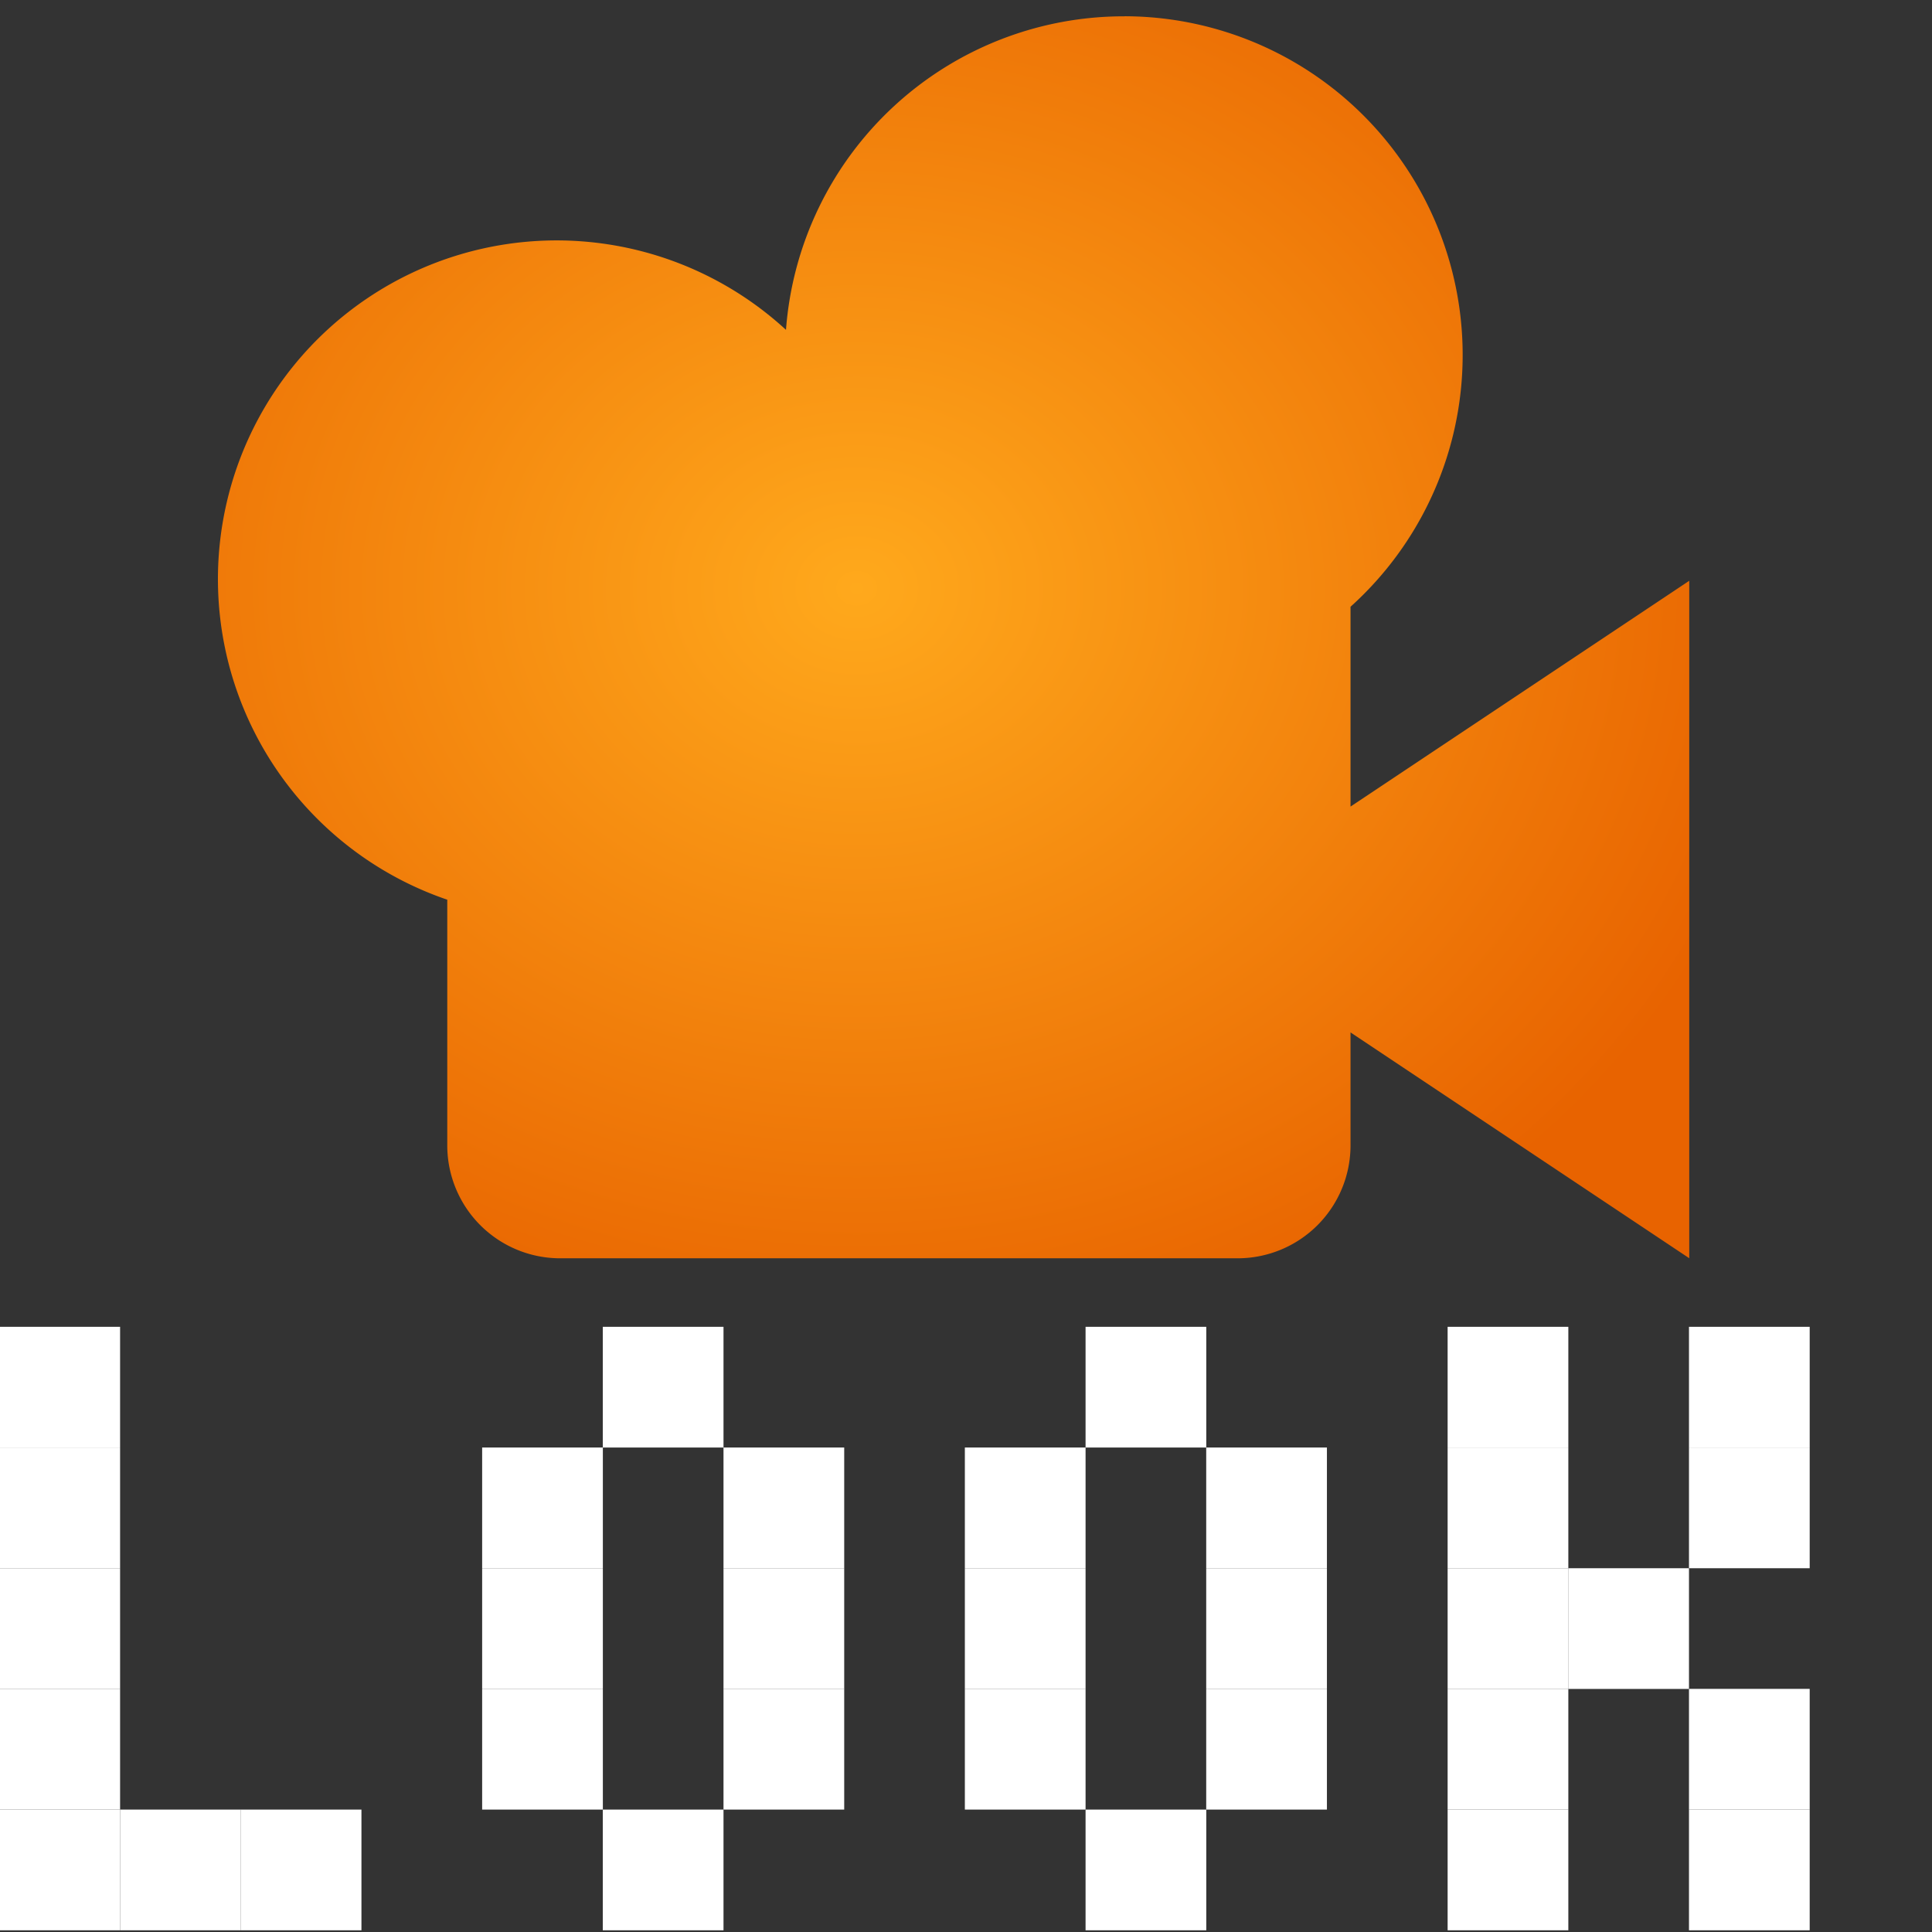
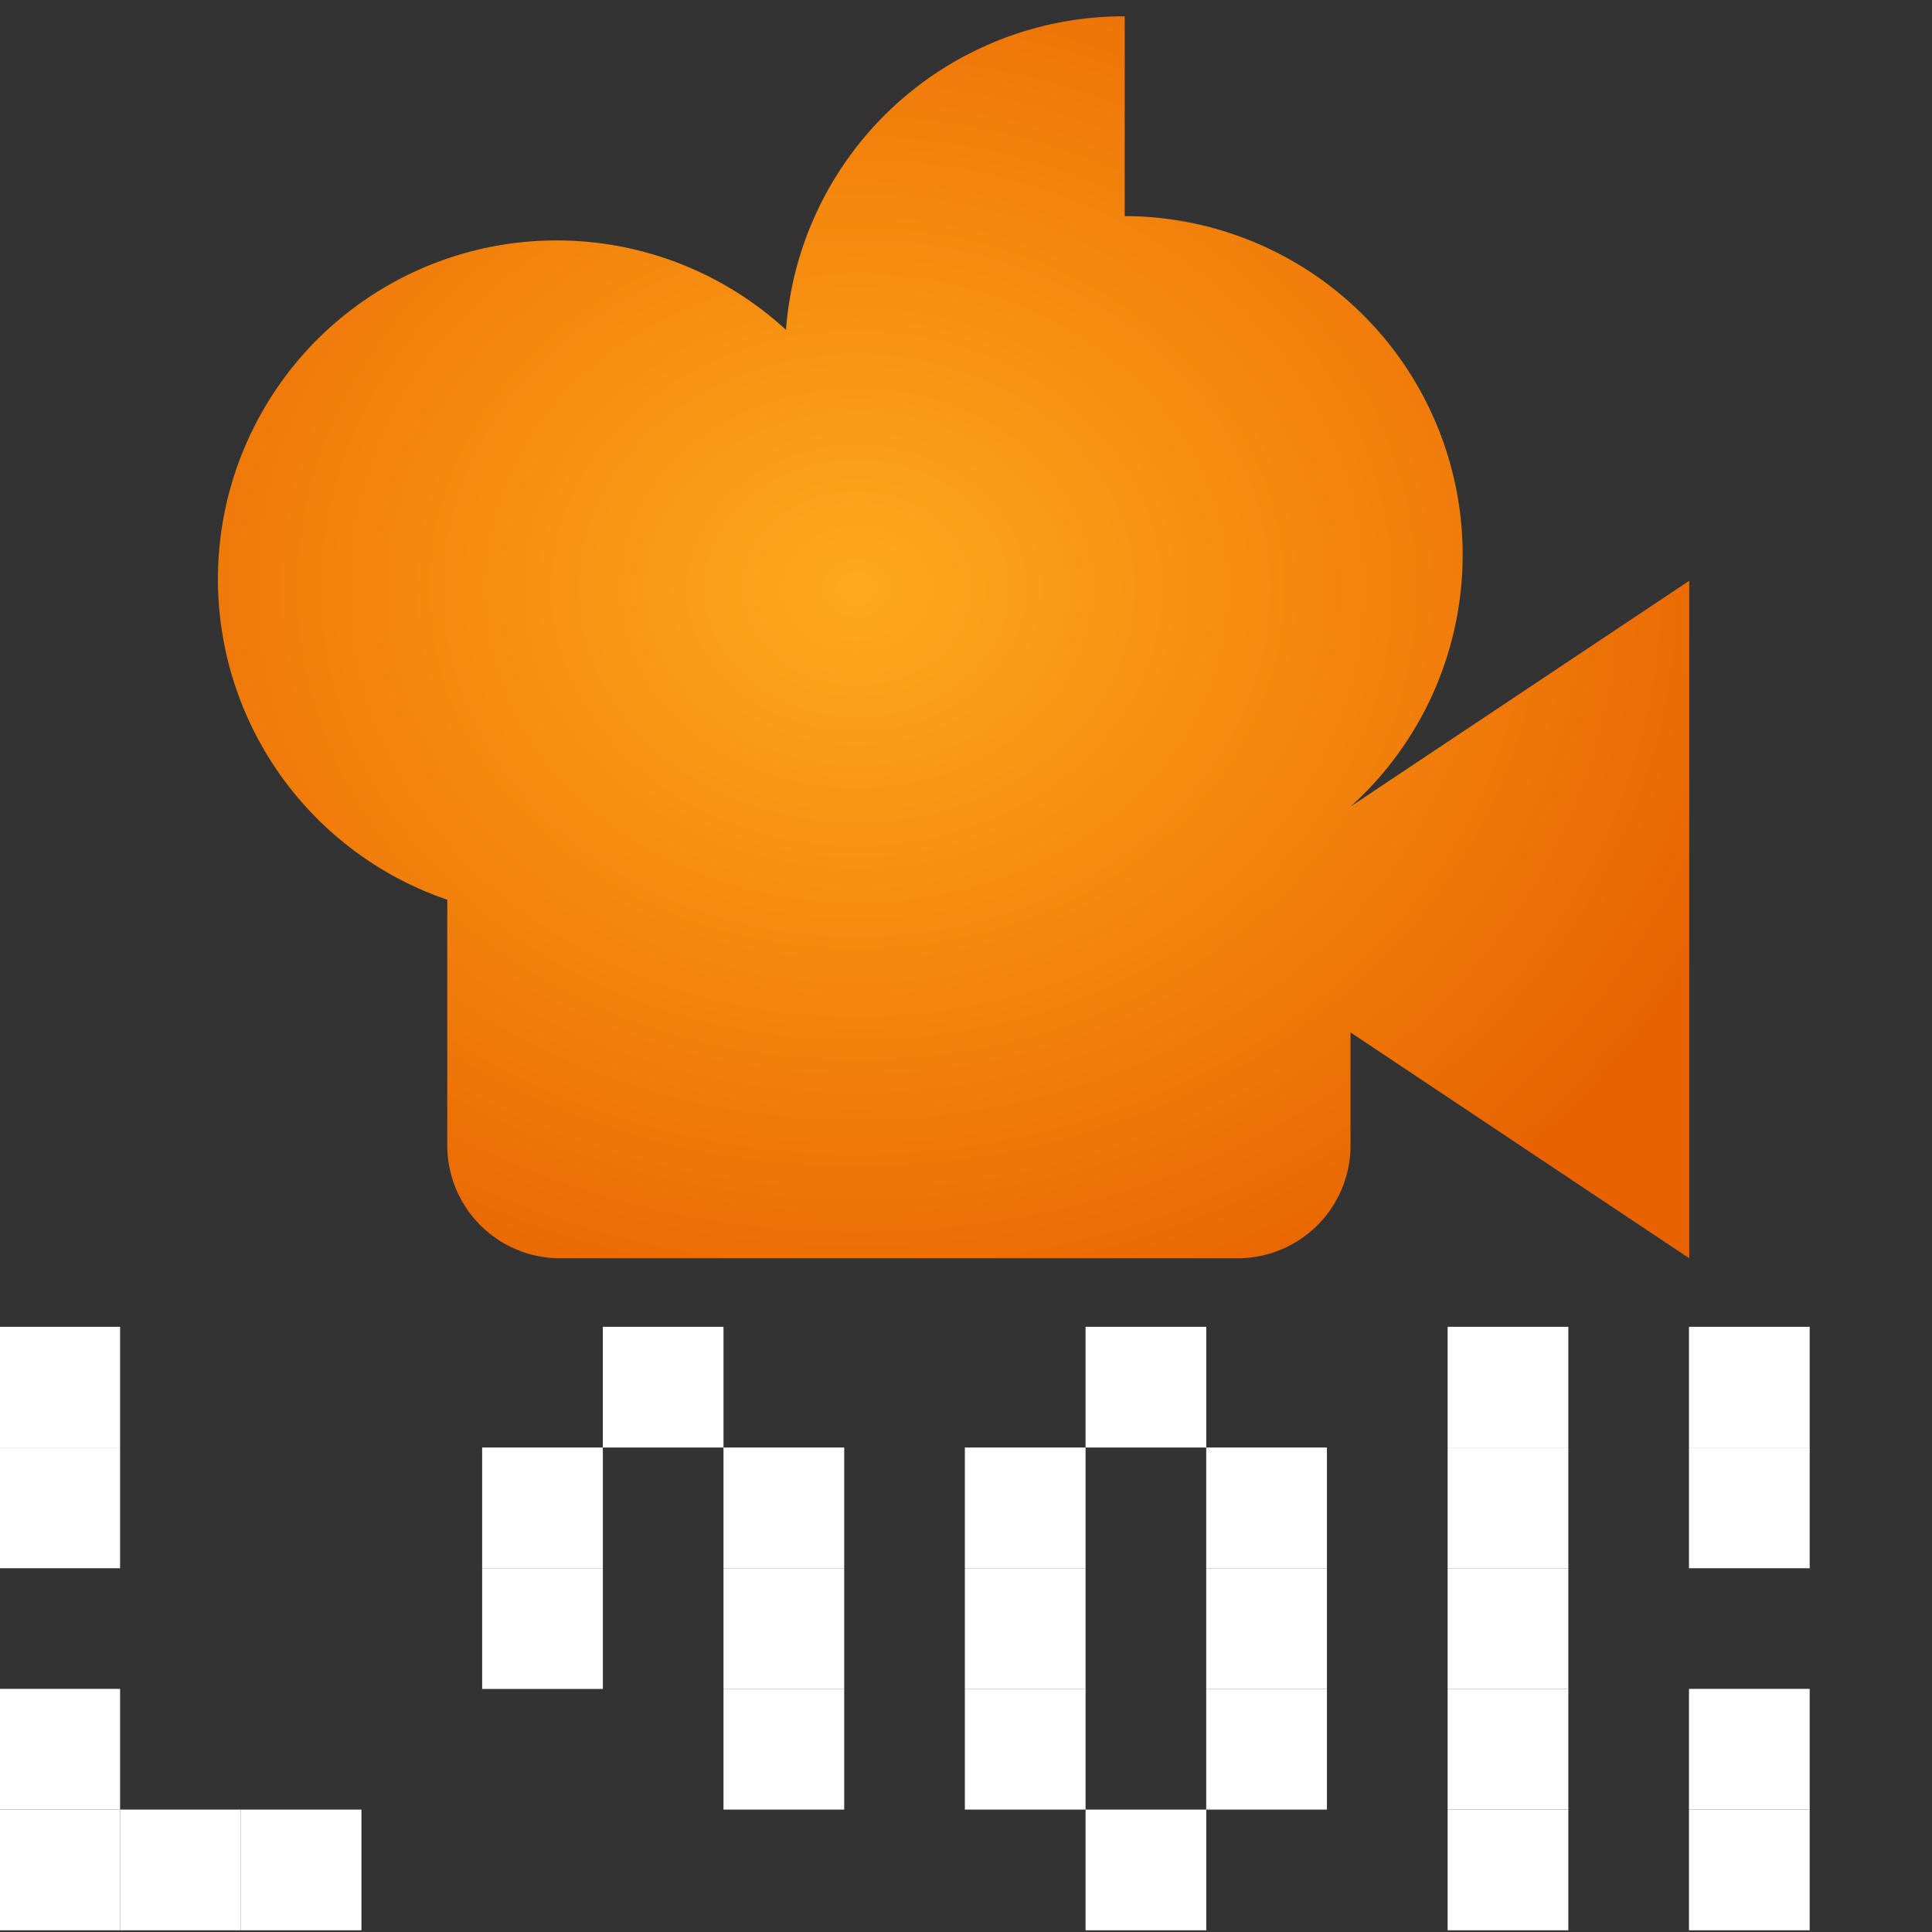
<svg xmlns="http://www.w3.org/2000/svg" xmlns:ns1="http://sodipodi.sourceforge.net/DTD/sodipodi-0.dtd" xmlns:ns2="http://www.inkscape.org/namespaces/inkscape" xmlns:xlink="http://www.w3.org/1999/xlink" height="16" viewBox="0 0 16 16" width="16" version="1.1" id="svg4" ns1:docname="LookAtCamera.svg" ns2:version="1.2.2 (732a01da63, 2022-12-09)" xml:space="preserve">
  <rect x="0" y="0" width="16" height="16" fill="#333333" stroke="none" />
  <defs id="defs8">
    <linearGradient ns2:collect="never" id="linearGradient1013">
      <stop style="stop-color:#ffa91c;stop-opacity:1;" offset="0" id="stop1009" />
      <stop style="stop-color:#e86300;stop-opacity:1;" offset="1" id="stop1011" />
    </linearGradient>
    <linearGradient ns2:collect="never" id="linearGradient3074">
      <stop style="stop-color:#e26708;stop-opacity:1;" offset="0" id="stop3070" />
      <stop style="stop-color:#bb3c00;stop-opacity:1;" offset="1" id="stop3072" />
    </linearGradient>
    <radialGradient xlink:href="#linearGradient45008" id="radialGradient3076" cx="30.689" cy="30.069" fx="30.689" fy="30.069" r="14.054" gradientUnits="userSpaceOnUse" />
    <linearGradient xlink:href="#linearGradient45008" id="linearGradient45010" x1="-31.878" y1="22.065" x2="-31.878" y2="48.787" gradientUnits="userSpaceOnUse" gradientTransform="translate(101.17,-6.592)" />
    <linearGradient id="linearGradient45008">
      <stop style="stop-color:#e14500;stop-opacity:1;" offset="0" id="stop45004" />
      <stop style="stop-color:#e17900;stop-opacity:1;" offset="0.598" id="stop45012" />
      <stop style="stop-color:#e19c00;stop-opacity:1;" offset="1" id="stop45006" />
    </linearGradient>
    <linearGradient xlink:href="#linearGradient45008" id="linearGradient46715" x1="31.918" y1="47.525" x2="31.918" y2="22.633" gradientUnits="userSpaceOnUse" gradientTransform="translate(1.7923447e-6)" />
    <radialGradient ns2:collect="never" xlink:href="#linearGradient1013" id="radialGradient1015" cx="30.653" cy="34.659" fx="30.653" fy="34.659" r="11.224" gradientTransform="matrix(1.289,0,0,1.088,-9.043,-8.168)" gradientUnits="userSpaceOnUse" />
  </defs>
  <ns1:namedview id="namedview6" pagecolor="#505050" bordercolor="#eeeeee" borderopacity="1" ns2:showpageshadow="0" ns2:pageopacity="0" ns2:pagecheckerboard="0" ns2:deskcolor="#505050" showgrid="false" ns2:zoom="22.627417" ns2:cx="5.7010484" ns2:cy="7.5572037" ns2:window-width="1920" ns2:window-height="1017" ns2:window-x="-8" ns2:window-y="-8" ns2:window-maximized="1" ns2:current-layer="g27805" />
  <g id="g2210" transform="matrix(0.543,0,0,0.543,-9.449,-11.301)">
    <g id="g11841" transform="translate(0,0.244)">
-       <path d="m 34.555,20.817 a 5.166,5.166 0 0 0 -5.166,4.782 5.166,5.166 0 1 0 -5.166,8.691 v 3.747 a 1.722,1.722 0 0 0 1.722,1.722 h 10.332 a 1.722,1.722 0 0 0 1.722,-1.722 V 36.314 l 5.166,3.444 V 29.426 l -5.166,3.444 v -3.048 a 5.166,5.166 0 0 0 -3.444,-9.006 z" fill="#fc7f7f" id="path66330" style="fill:url(#radialGradient1015);fill-opacity:1;stroke:none;stroke-width:1.722;stroke-opacity:1" />
+       <path d="m 34.555,20.817 a 5.166,5.166 0 0 0 -5.166,4.782 5.166,5.166 0 1 0 -5.166,8.691 v 3.747 a 1.722,1.722 0 0 0 1.722,1.722 h 10.332 a 1.722,1.722 0 0 0 1.722,-1.722 V 36.314 l 5.166,3.444 V 29.426 l -5.166,3.444 a 5.166,5.166 0 0 0 -3.444,-9.006 z" fill="#fc7f7f" id="path66330" style="fill:url(#radialGradient1015);fill-opacity:1;stroke:none;stroke-width:1.722;stroke-opacity:1" />
      <g id="g27805" transform="translate(40.692,-6.203)">
        <rect style="opacity:1;fill:#ffffff;fill-opacity:1;stroke:none;stroke-width:0.428;stroke-linecap:square;stroke-dasharray:none;paint-order:markers stroke fill" id="rect27691" width="1.841" height="1.841" x="48.848" y="21.459" ry="0" transform="rotate(90)" />
        <rect style="opacity:1;fill:#ffffff;fill-opacity:1;stroke:none;stroke-width:0.428;stroke-linecap:square;stroke-dasharray:none;paint-order:markers stroke fill" id="rect27713" width="1.841" height="1.841" x="54.37" y="19.618" ry="0" transform="rotate(90)" />
        <rect style="opacity:1;fill:#ffffff;fill-opacity:1;stroke:none;stroke-width:0.428;stroke-linecap:square;stroke-dasharray:none;paint-order:markers stroke fill" id="rect27717" width="1.841" height="1.841" x="54.37" y="21.459" ry="0" transform="rotate(90)" />
        <rect style="opacity:1;fill:#ffffff;fill-opacity:1;stroke:none;stroke-width:0.428;stroke-linecap:square;stroke-dasharray:none;paint-order:markers stroke fill" id="rect42320" width="1.841" height="1.841" x="52.529" y="21.459" ry="0" transform="rotate(90)" />
        <rect style="opacity:1;fill:#ffffff;fill-opacity:1;stroke:none;stroke-width:0.428;stroke-linecap:square;stroke-dasharray:none;paint-order:markers stroke fill" id="rect47944" width="1.841" height="1.841" x="47.007" y="21.459" ry="0" transform="rotate(90)" />
-         <rect style="opacity:1;fill:#ffffff;fill-opacity:1;stroke:none;stroke-width:0.428;stroke-linecap:square;stroke-dasharray:none;paint-order:markers stroke fill" id="rect47993" width="1.841" height="1.841" x="50.689" y="21.459" ry="0" transform="rotate(90)" />
        <rect style="opacity:1;fill:#ffffff;fill-opacity:1;stroke:none;stroke-width:0.428;stroke-linecap:square;stroke-dasharray:none;paint-order:markers stroke fill" id="rect47997" width="1.841" height="1.841" x="54.37" y="17.778" ry="0" transform="rotate(90)" />
        <rect style="fill:#ffffff;fill-opacity:1;stroke:none;stroke-width:0.428;stroke-linecap:square;stroke-dasharray:none;paint-order:markers stroke fill" id="rect27721-9" width="1.841" height="1.841" x="48.848" y="14.096" ry="0" transform="rotate(90)" />
        <rect style="fill:#ffffff;fill-opacity:1;stroke:none;stroke-width:0.428;stroke-linecap:square;stroke-dasharray:none;paint-order:markers stroke fill" id="rect27725-4" width="1.841" height="1.841" x="47.007" y="12.256" ry="0" transform="rotate(90)" />
        <rect style="fill:#ffffff;fill-opacity:1;stroke:none;stroke-width:0.428;stroke-linecap:square;stroke-dasharray:none;paint-order:markers stroke fill" id="rect27729-2" width="1.841" height="1.841" x="48.848" y="10.415" ry="0" transform="rotate(90)" />
-         <rect style="fill:#ffffff;fill-opacity:1;stroke:none;stroke-width:0.428;stroke-linecap:square;stroke-dasharray:none;paint-order:markers stroke fill" id="rect27731-5" width="1.841" height="1.841" x="54.37" y="12.256" ry="0" transform="rotate(90)" />
        <rect style="fill:#ffffff;fill-opacity:1;stroke:none;stroke-width:0.428;stroke-linecap:square;stroke-dasharray:none;paint-order:markers stroke fill" id="rect27733" width="1.841" height="1.841" x="52.529" y="10.415" ry="0" transform="rotate(90)" />
        <rect style="fill:#ffffff;fill-opacity:1;stroke:none;stroke-width:0.428;stroke-linecap:square;stroke-dasharray:none;paint-order:markers stroke fill" id="rect27735" width="1.841" height="1.841" x="50.689" y="10.415" ry="0" transform="rotate(90)" />
        <rect style="fill:#ffffff;fill-opacity:1;stroke:none;stroke-width:0.428;stroke-linecap:square;stroke-dasharray:none;paint-order:markers stroke fill" id="rect27739-8" width="1.841" height="1.841" x="50.689" y="14.096" ry="0" transform="rotate(90)" />
-         <rect style="fill:#ffffff;fill-opacity:1;stroke:none;stroke-width:0.428;stroke-linecap:square;stroke-dasharray:none;paint-order:markers stroke fill" id="rect27741" width="1.841" height="1.841" x="52.529" y="14.096" ry="0" transform="rotate(90)" />
        <rect style="fill:#ffffff;fill-opacity:1;stroke:none;stroke-width:0.428;stroke-linecap:square;stroke-dasharray:none;paint-order:markers stroke fill" id="rect51104" width="1.841" height="1.841" x="48.848" y="6.734" ry="0" transform="rotate(90)" />
        <rect style="fill:#ffffff;fill-opacity:1;stroke:none;stroke-width:0.428;stroke-linecap:square;stroke-dasharray:none;paint-order:markers stroke fill" id="rect51106" width="1.841" height="1.841" x="47.007" y="4.893" ry="0" transform="rotate(90)" />
        <rect style="fill:#ffffff;fill-opacity:1;stroke:none;stroke-width:0.428;stroke-linecap:square;stroke-dasharray:none;paint-order:markers stroke fill" id="rect51108" width="1.841" height="1.841" x="48.848" y="3.053" ry="0" transform="rotate(90)" />
        <rect style="fill:#ffffff;fill-opacity:1;stroke:none;stroke-width:0.428;stroke-linecap:square;stroke-dasharray:none;paint-order:markers stroke fill" id="rect51110" width="1.841" height="1.841" x="54.37" y="4.893" ry="0" transform="rotate(90)" />
        <rect style="fill:#ffffff;fill-opacity:1;stroke:none;stroke-width:0.428;stroke-linecap:square;stroke-dasharray:none;paint-order:markers stroke fill" id="rect51112" width="1.841" height="1.841" x="52.529" y="3.053" ry="0" transform="rotate(90)" />
        <rect style="fill:#ffffff;fill-opacity:1;stroke:none;stroke-width:0.428;stroke-linecap:square;stroke-dasharray:none;paint-order:markers stroke fill" id="rect51114" width="1.841" height="1.841" x="50.689" y="3.053" ry="0" transform="rotate(90)" />
        <rect style="fill:#ffffff;fill-opacity:1;stroke:none;stroke-width:0.428;stroke-linecap:square;stroke-dasharray:none;paint-order:markers stroke fill" id="rect51116" width="1.841" height="1.841" x="50.689" y="6.734" ry="0" transform="rotate(90)" />
        <rect style="fill:#ffffff;fill-opacity:1;stroke:none;stroke-width:0.428;stroke-linecap:square;stroke-dasharray:none;paint-order:markers stroke fill" id="rect51118" width="1.841" height="1.841" x="52.529" y="6.734" ry="0" transform="rotate(90)" />
        <rect style="fill:#ffffff;fill-opacity:1;stroke:none;stroke-width:0.428;stroke-linecap:square;stroke-dasharray:none;paint-order:markers stroke fill" id="rect51120" width="1.841" height="1.841" x="48.848" y="-0.629" ry="0" transform="rotate(90)" />
        <rect style="fill:#ffffff;fill-opacity:1;stroke:none;stroke-width:0.428;stroke-linecap:square;stroke-dasharray:none;paint-order:markers stroke fill" id="rect51122" width="1.841" height="1.841" x="47.007" y="-0.629" ry="0" transform="rotate(90)" />
-         <rect style="fill:#ffffff;fill-opacity:1;stroke:none;stroke-width:0.428;stroke-linecap:square;stroke-dasharray:none;paint-order:markers stroke fill" id="rect51124" width="1.841" height="1.841" x="50.689" y="-2.469" ry="0" transform="rotate(90)" />
        <rect style="fill:#ffffff;fill-opacity:1;stroke:none;stroke-width:0.428;stroke-linecap:square;stroke-dasharray:none;paint-order:markers stroke fill" id="rect51126" width="1.841" height="1.841" x="54.37" y="-0.629" ry="0" transform="rotate(90)" />
        <rect style="fill:#ffffff;fill-opacity:1;stroke:none;stroke-width:0.428;stroke-linecap:square;stroke-dasharray:none;paint-order:markers stroke fill" id="rect51128" width="1.841" height="1.841" x="52.529" y="-4.31" ry="0" transform="rotate(90)" />
        <rect style="fill:#ffffff;fill-opacity:1;stroke:none;stroke-width:0.428;stroke-linecap:square;stroke-dasharray:none;paint-order:markers stroke fill" id="rect51130" width="1.841" height="1.841" x="48.848" y="-4.31" ry="0" transform="rotate(90)" />
        <rect style="fill:#ffffff;fill-opacity:1;stroke:none;stroke-width:0.428;stroke-linecap:square;stroke-dasharray:none;paint-order:markers stroke fill" id="rect51132" width="1.841" height="1.841" x="50.689" y="-0.629" ry="0" transform="rotate(90)" />
        <rect style="fill:#ffffff;fill-opacity:1;stroke:none;stroke-width:0.428;stroke-linecap:square;stroke-dasharray:none;paint-order:markers stroke fill" id="rect51134" width="1.841" height="1.841" x="52.529" y="-0.629" ry="0" transform="rotate(90)" />
        <rect style="fill:#ffffff;fill-opacity:1;stroke:none;stroke-width:0.428;stroke-linecap:square;stroke-dasharray:none;paint-order:markers stroke fill" id="rect51136" width="1.841" height="1.841" x="47.007" y="-4.31" ry="0" transform="rotate(90)" />
        <rect style="fill:#ffffff;fill-opacity:1;stroke:none;stroke-width:0.428;stroke-linecap:square;stroke-dasharray:none;paint-order:markers stroke fill" id="rect51138" width="1.841" height="1.841" x="54.37" y="-4.31" ry="0" transform="rotate(90)" />
      </g>
    </g>
  </g>
</svg>